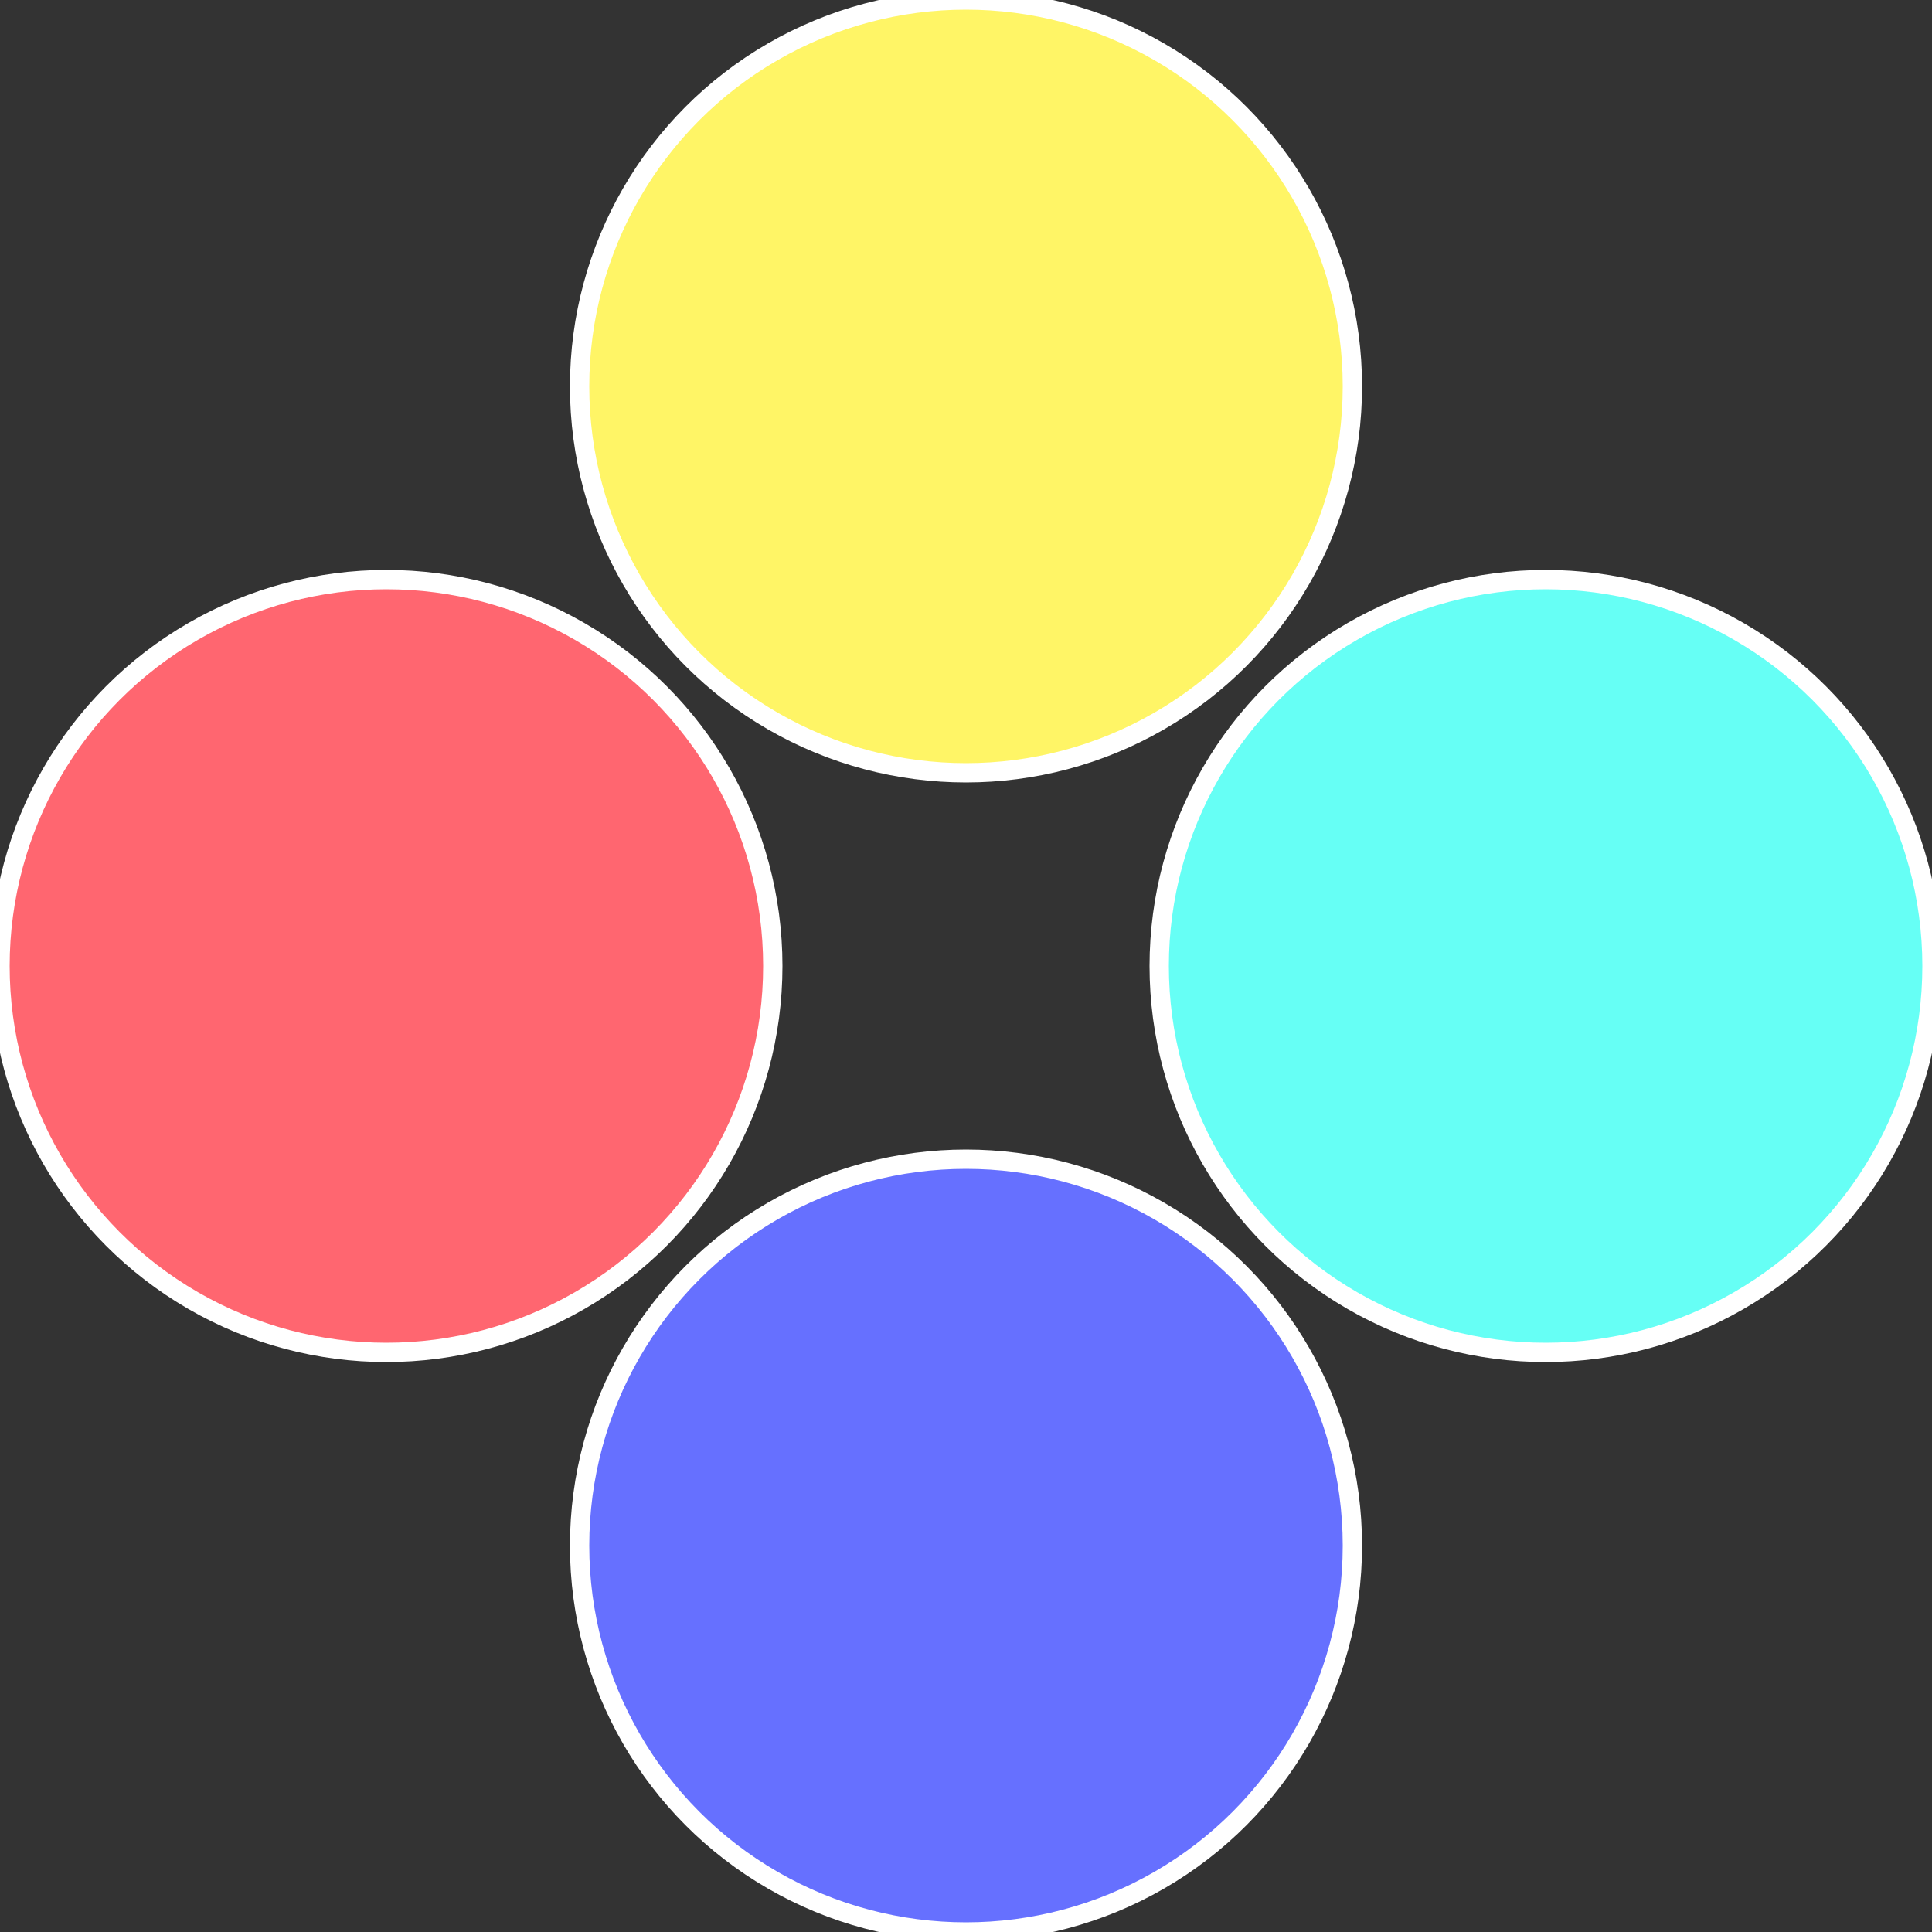
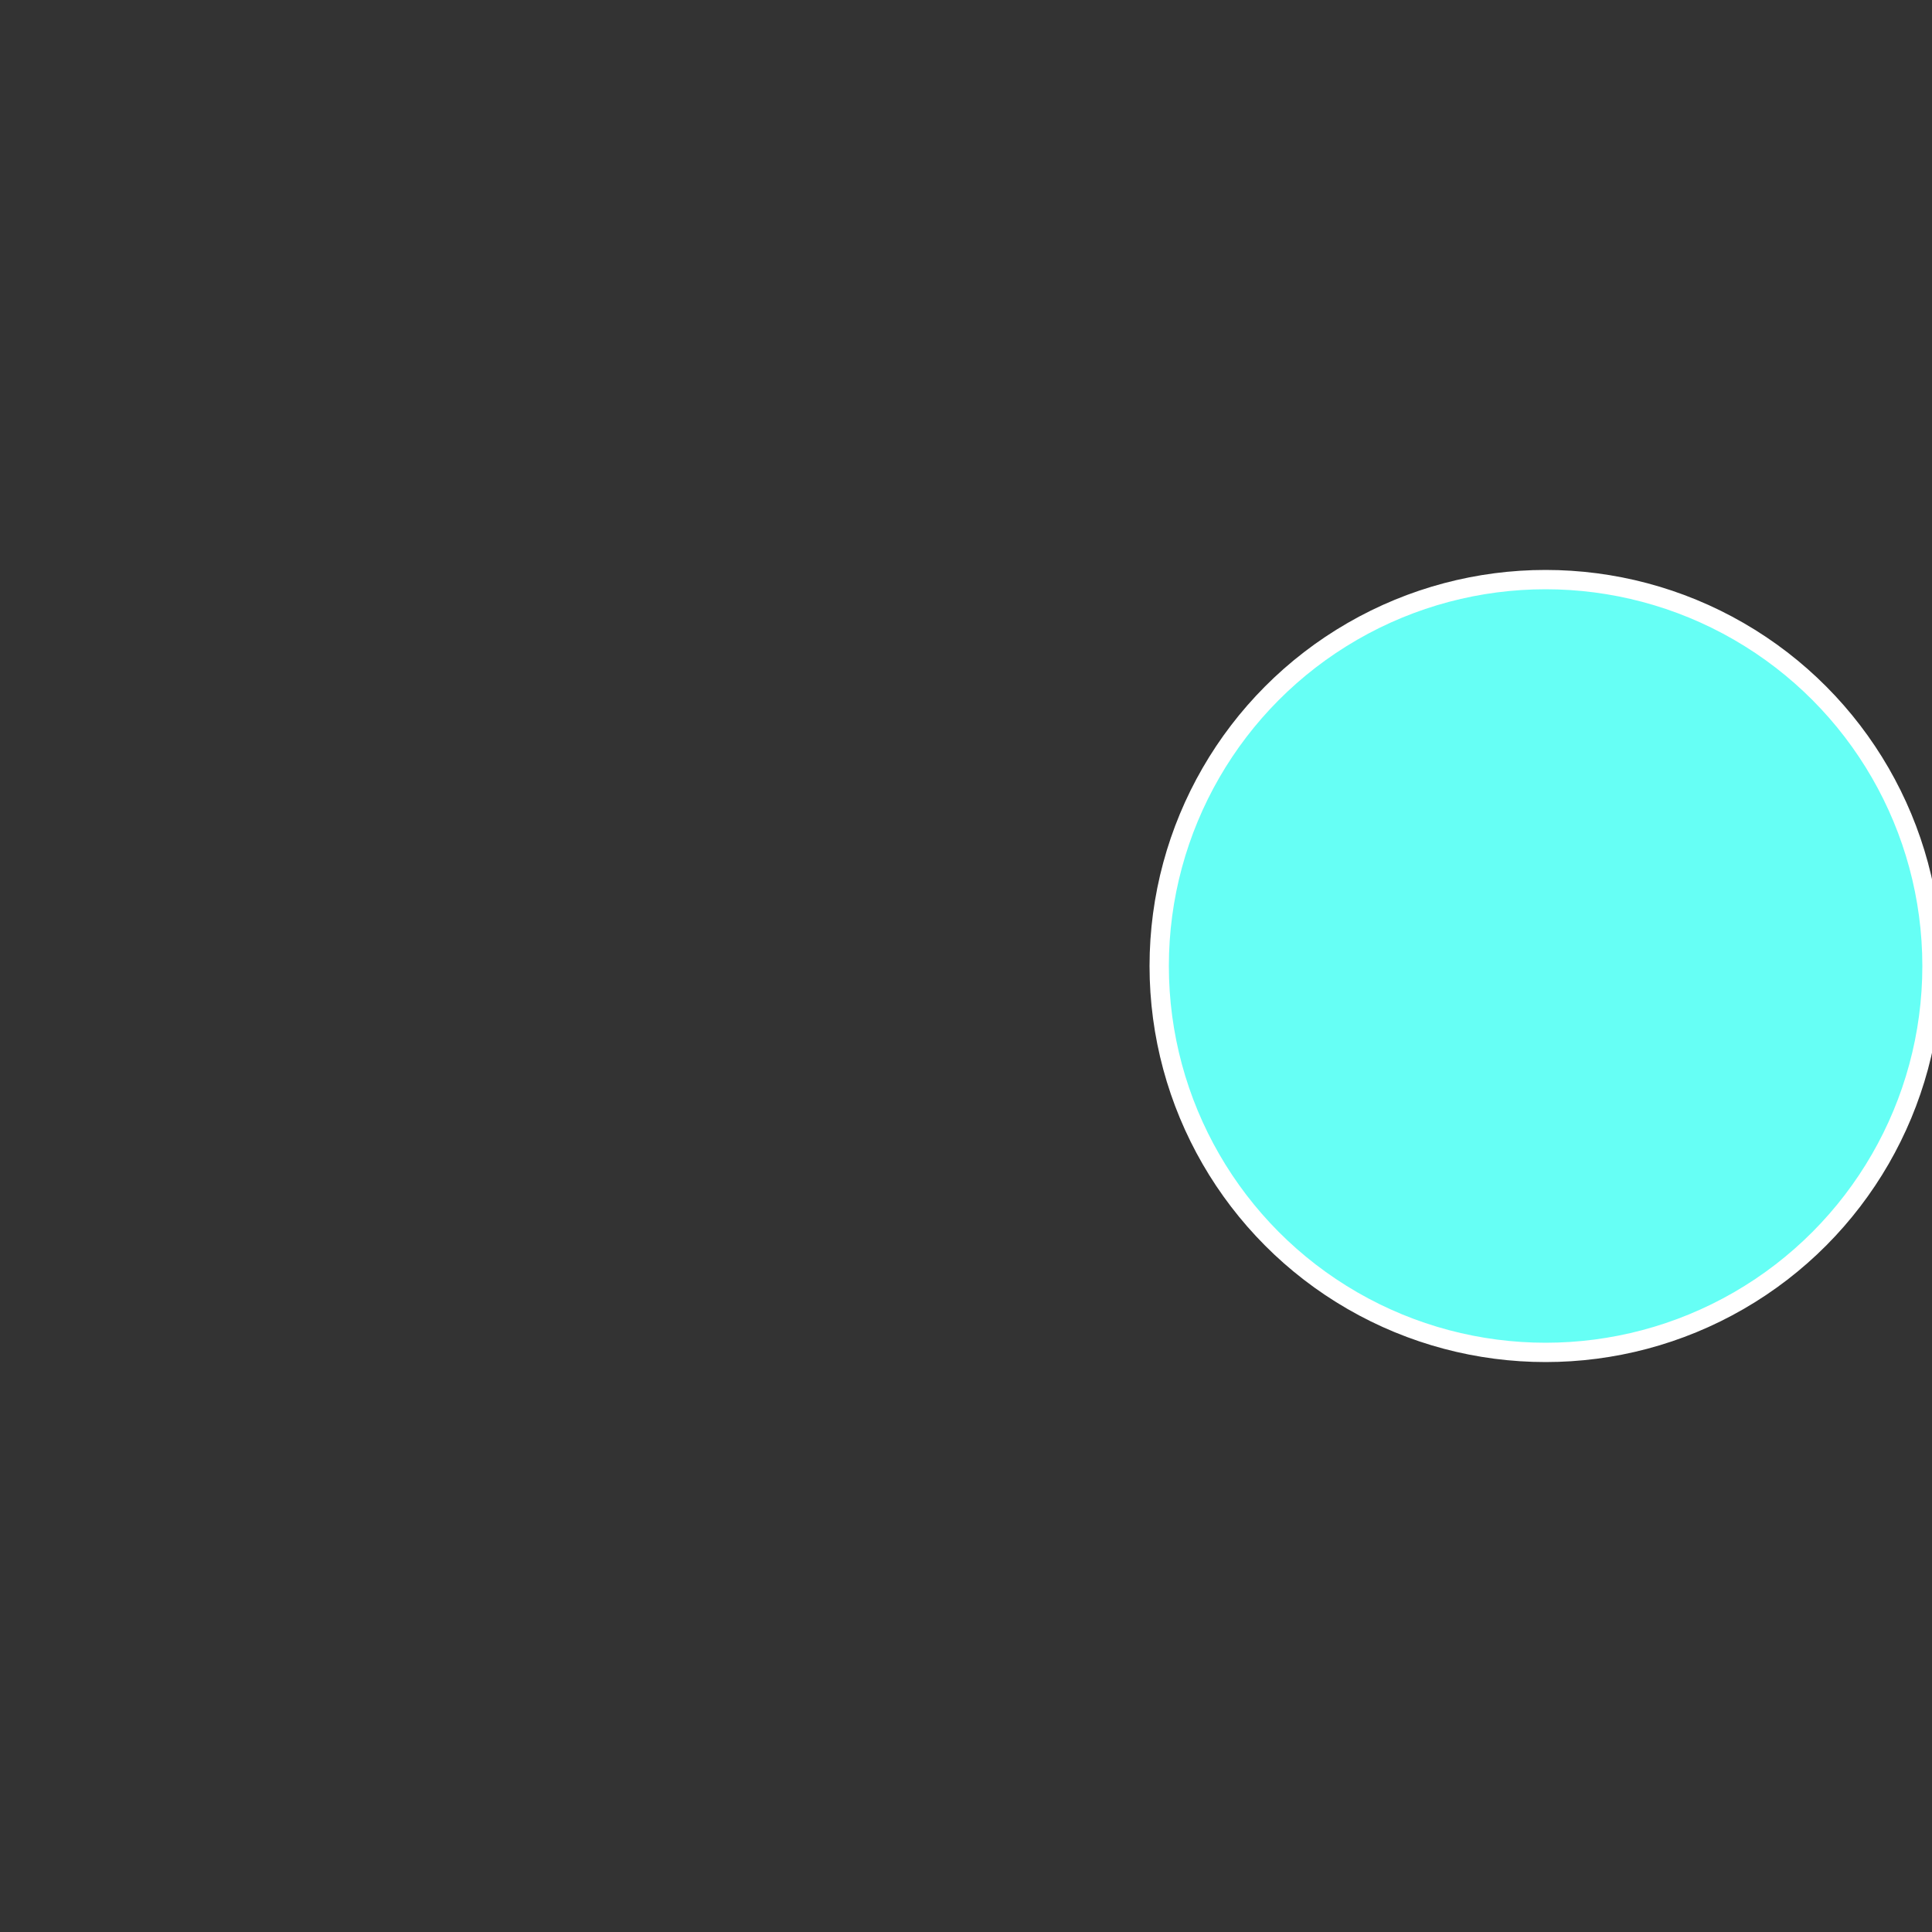
<svg xmlns="http://www.w3.org/2000/svg" width="500" height="500" viewBox="-1 -1 2 2">
  <rect x="-1" y="-1" width="2" height="2" fill="#333333" stroke="none" />
  <circle cx="0.6" cy="0" r="0.4" fill="#66fff5" stroke="#fff" stroke-width="1%" />
-   <circle cx="3.6739403974421E-17" cy="0.6" r="0.4" fill="#6670ff" stroke="#fff" stroke-width="1%" />
-   <circle cx="-0.6" cy="7.3478807948841E-17" r="0.4" fill="#ff6670" stroke="#fff" stroke-width="1%" />
-   <circle cx="-1.1021821192326E-16" cy="-0.6" r="0.4" fill="#fff566" stroke="#fff" stroke-width="1%" />
</svg>